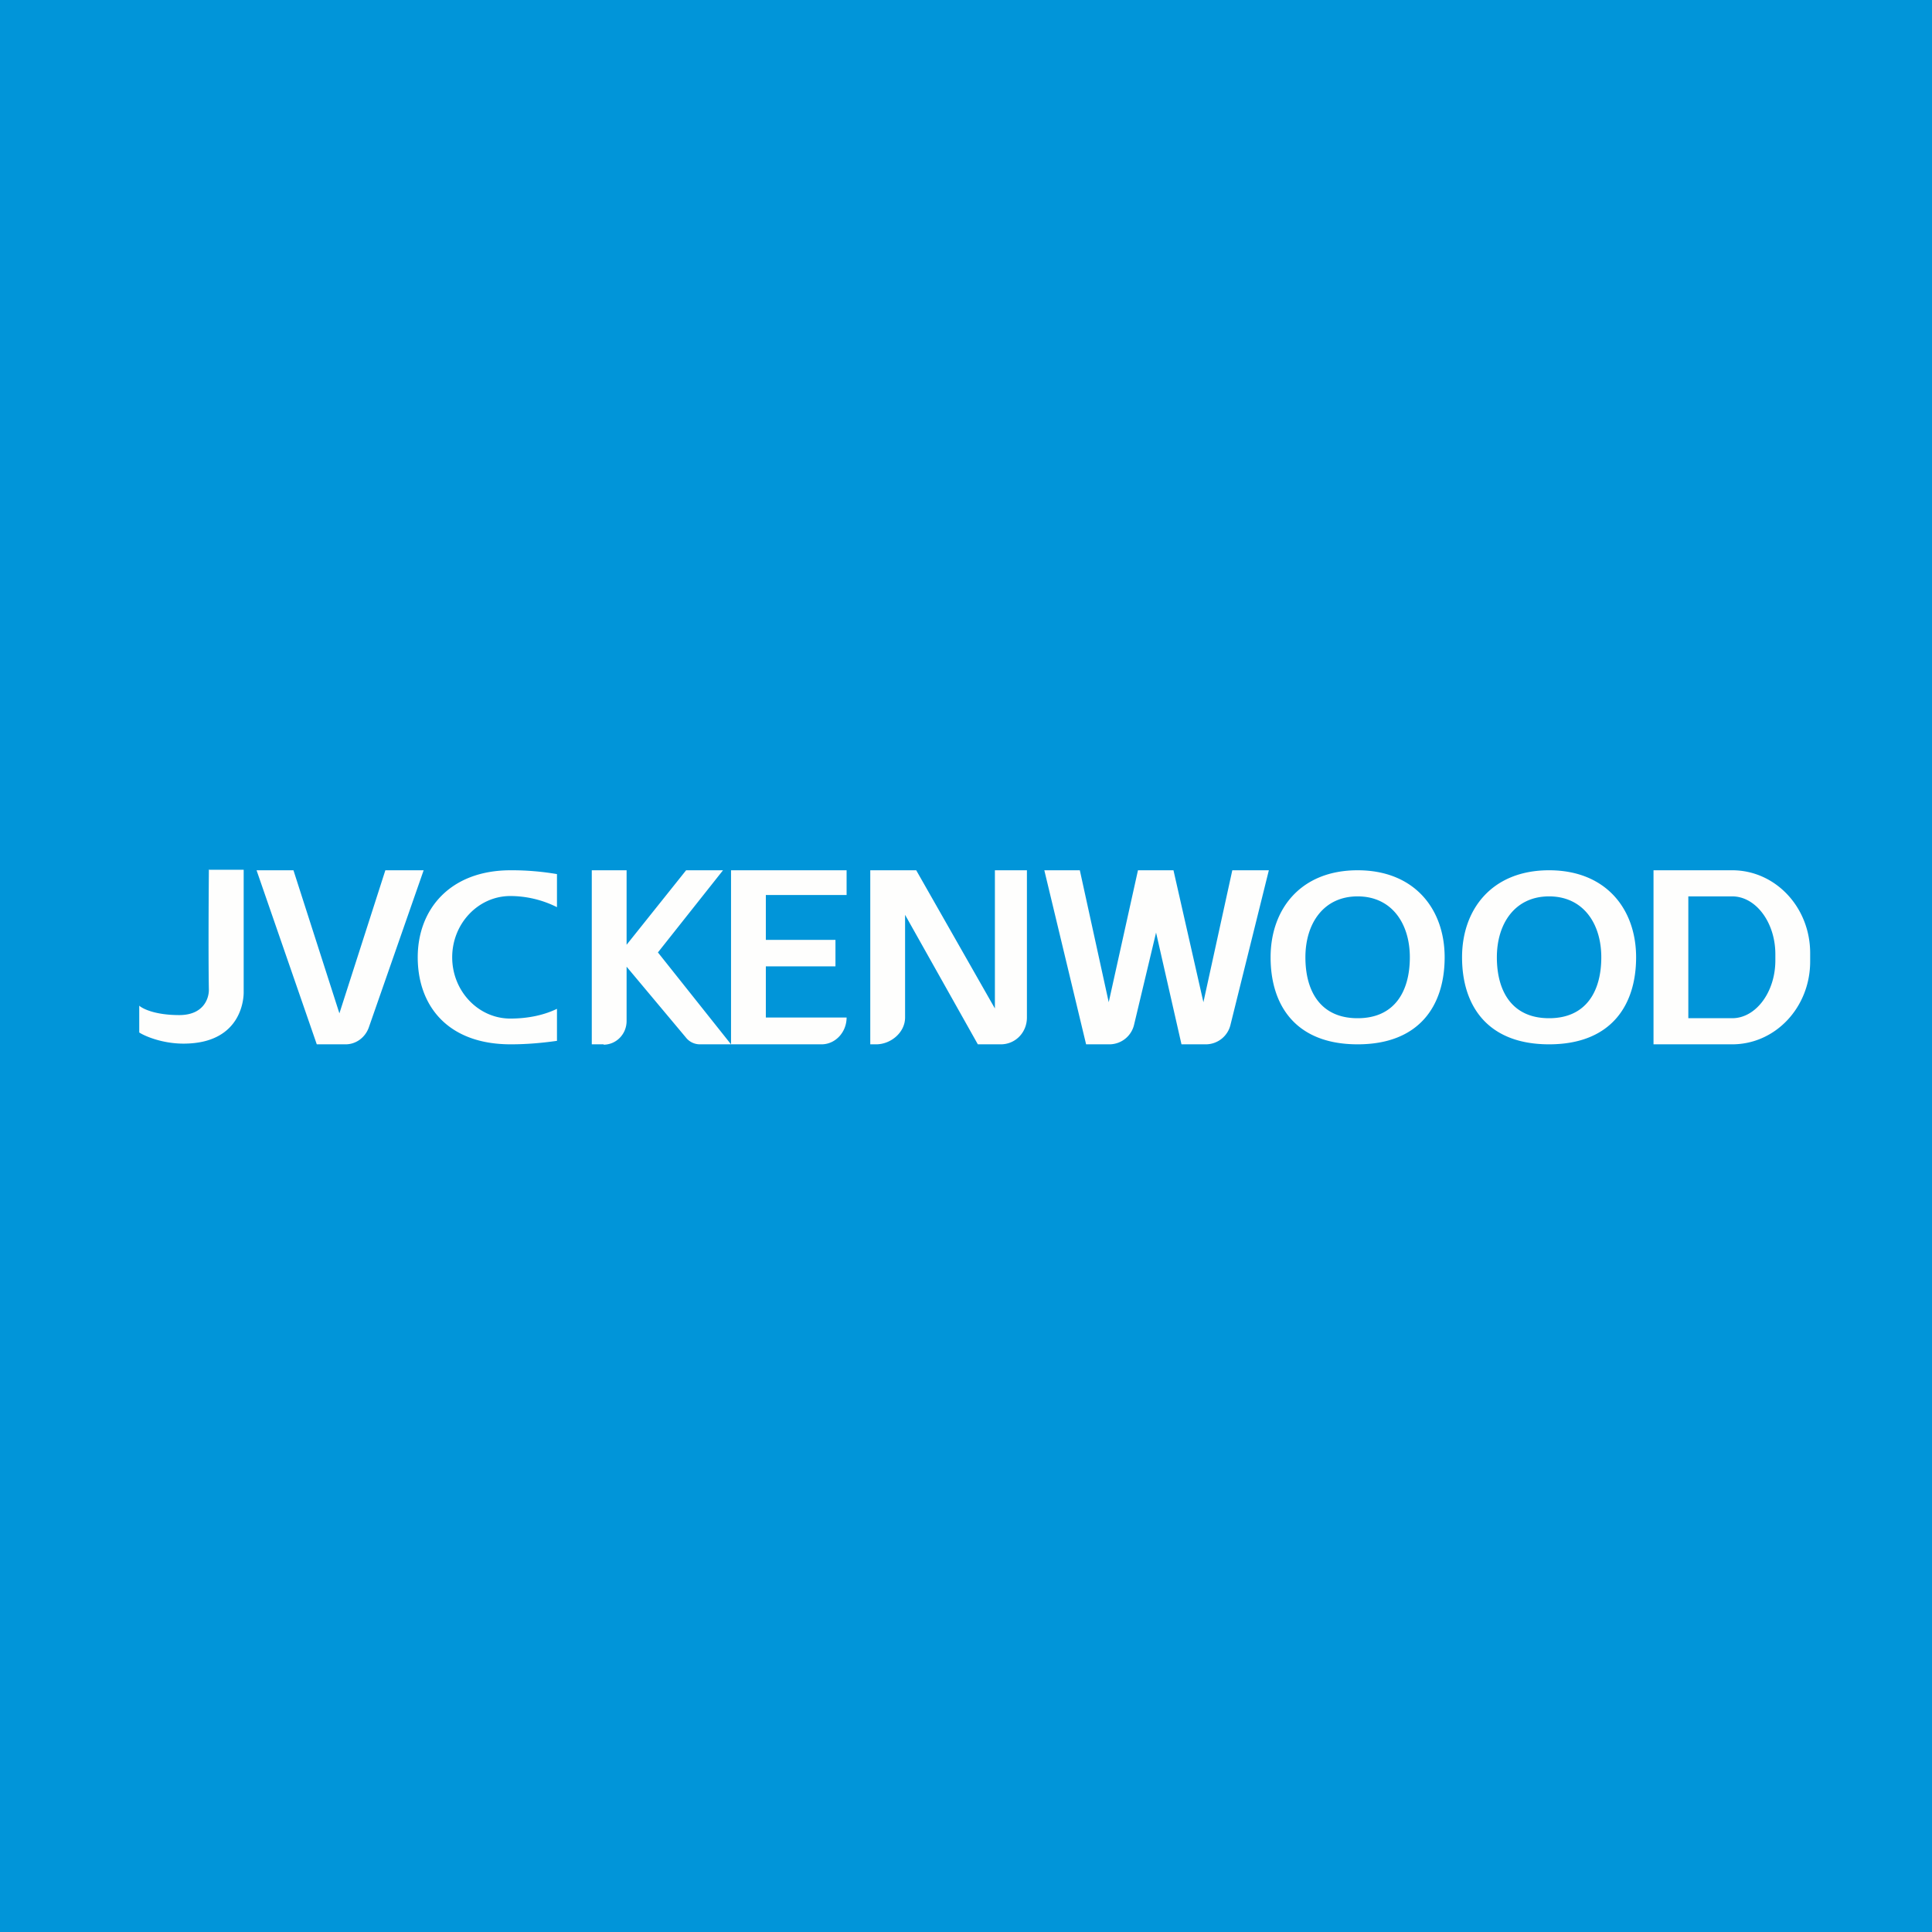
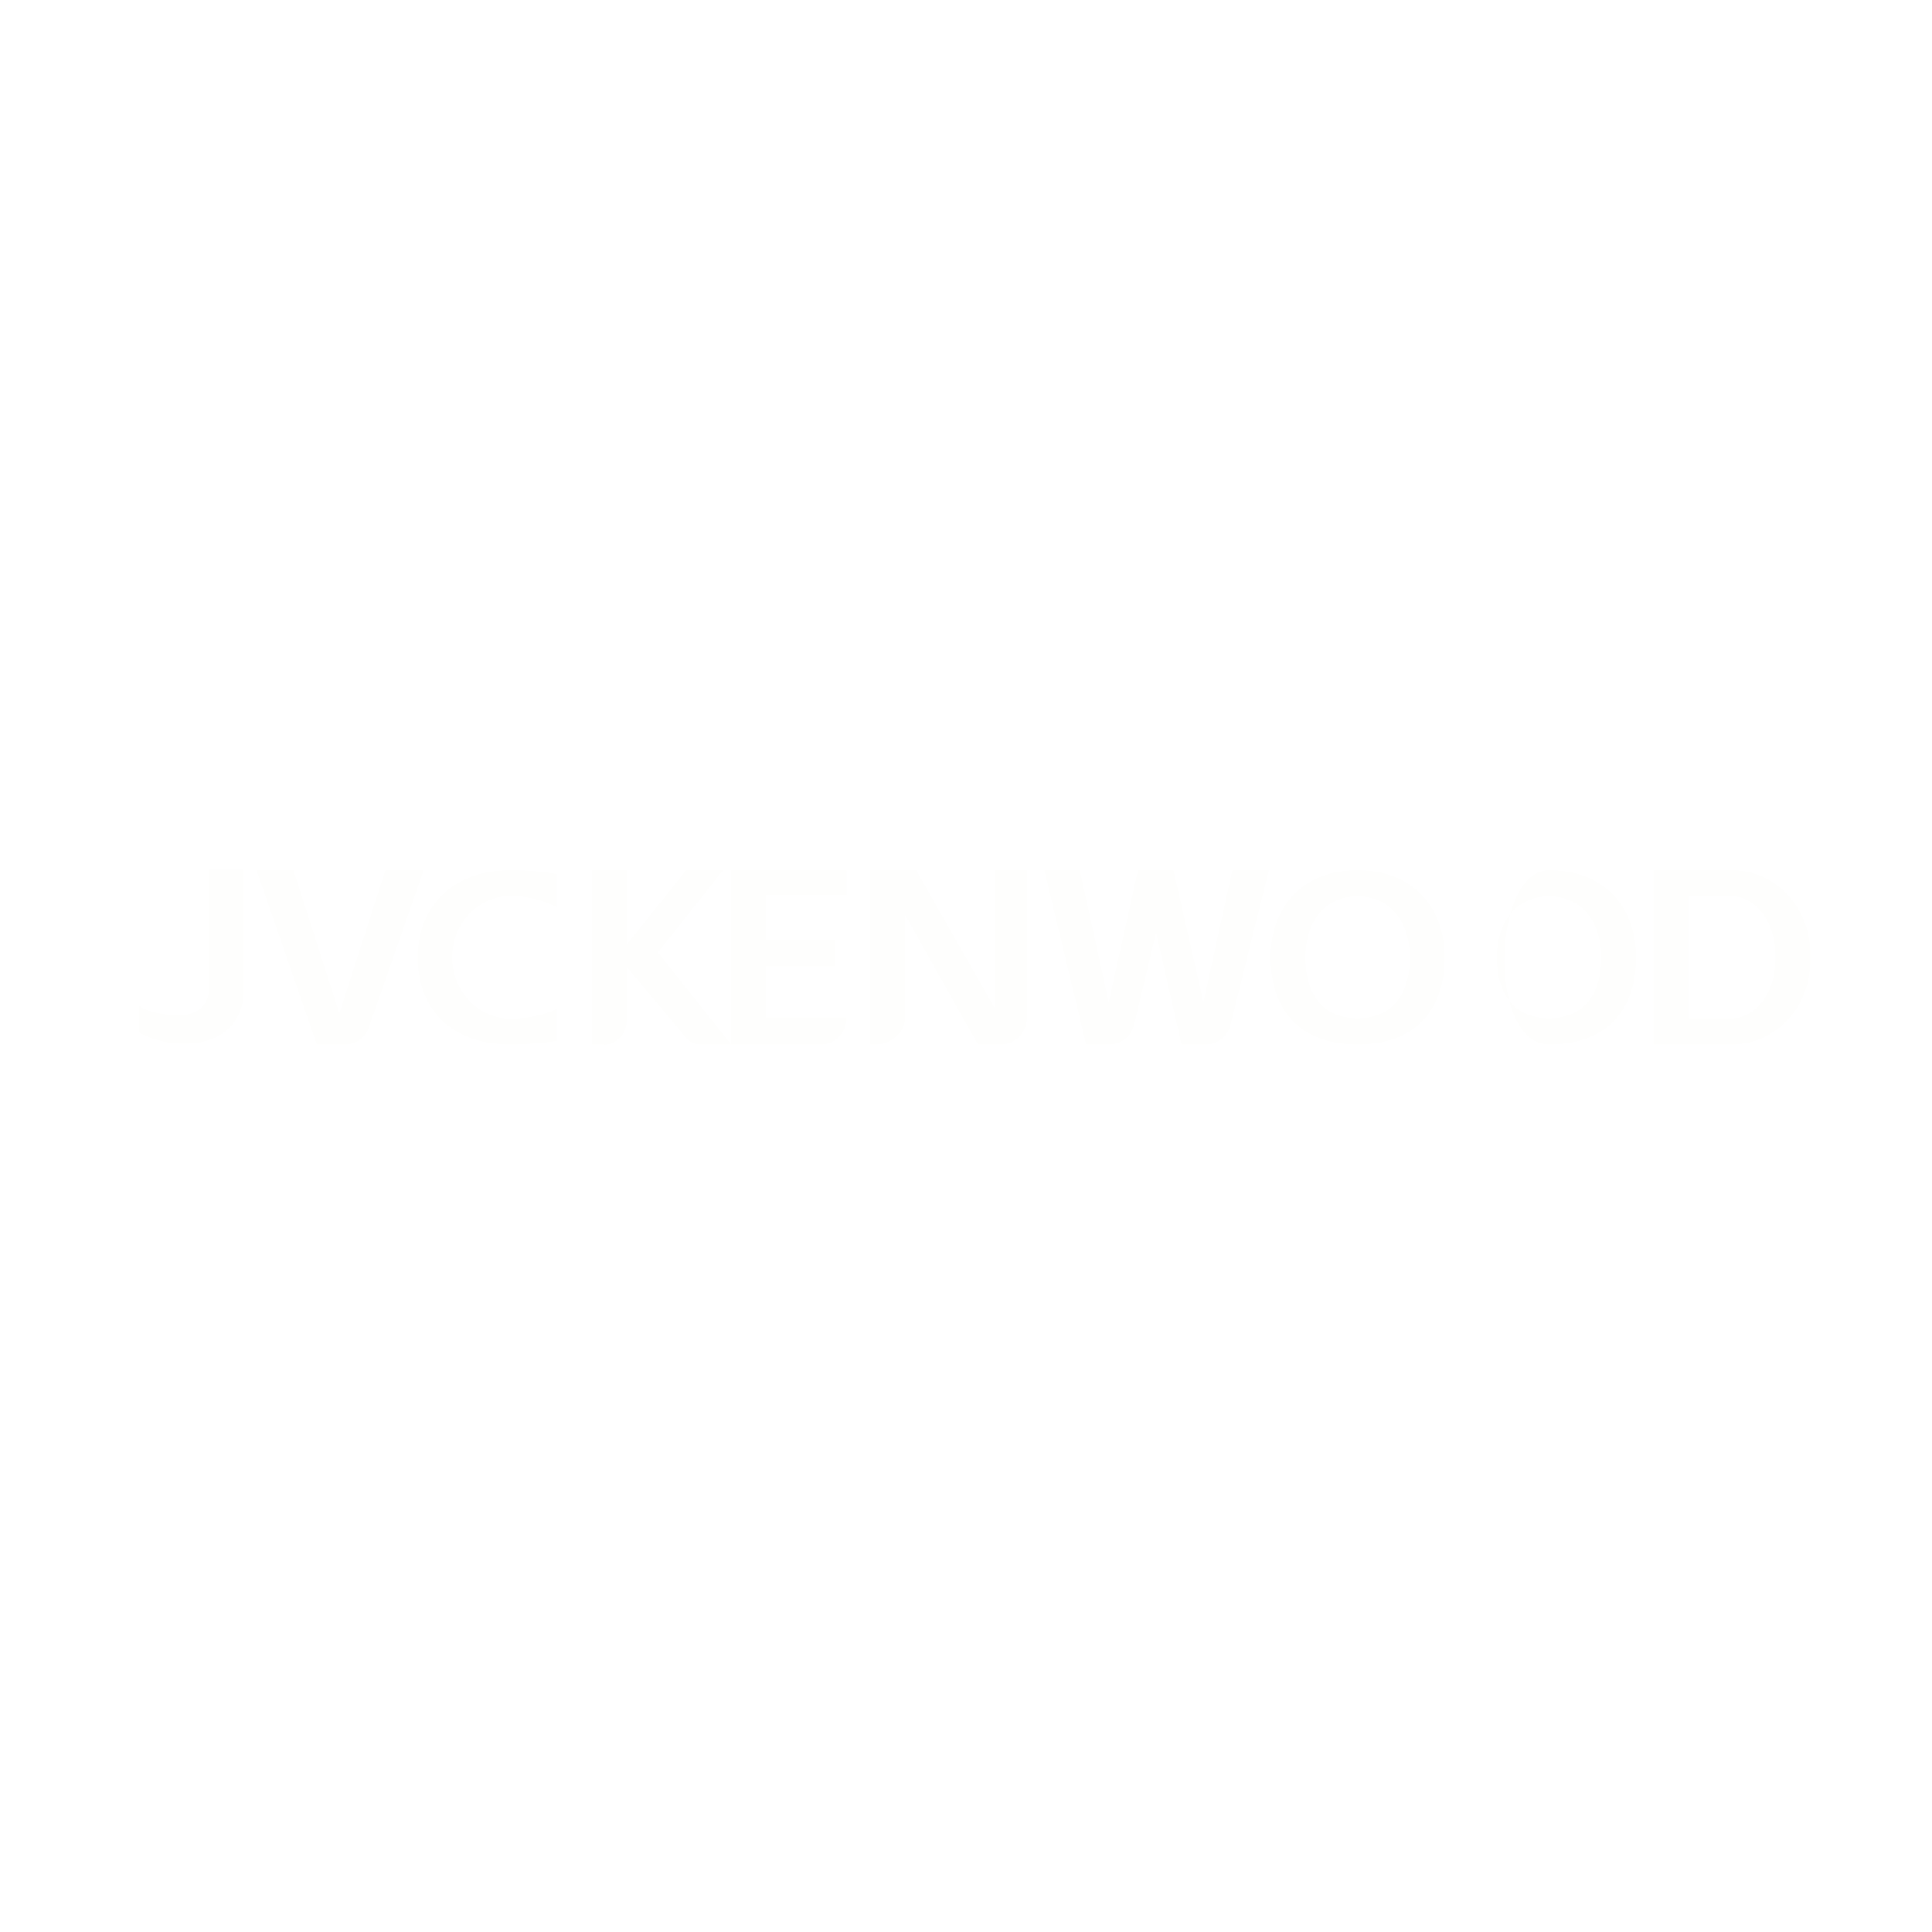
<svg xmlns="http://www.w3.org/2000/svg" viewBox="0 0 55.5 55.5">
-   <path d="M 0,0 H 55.5 V 55.5 H 0 Z" fill="rgb(1, 149, 217)" />
-   <path d="M 5.99,24.985 H 7 V 28.51 C 7,28.59 7,29.98 5.27,29.98 C 4.67,29.98 4.17,29.77 4,29.66 V 28.89 C 4.1,28.98 4.46,29.16 5.15,29.16 C 5.85,29.16 6,28.68 6,28.44 C 5.98,27.32 6,25 6,25 Z M 7.37,25 L 9.1,30 H 9.93 C 10.23,30 10.5,29.8 10.6,29.5 L 12.17,25 H 11.07 L 9.75,29.11 L 8.43,25 H 7.37 Z M 16,25.11 A 7.7,7.7 0 0,0 14.67,25 C 12.93,25 12,26.12 12,27.5 S 12.85,30 14.67,30 C 15.14,30 15.58,29.96 16,29.9 V 28.98 C 15.63,29.16 15.17,29.26 14.66,29.26 C 13.74,29.26 12.99,28.47 12.99,27.5 S 13.74,25.74 14.66,25.74 A 3,3 0 0,1 16,26.06 V 25.11 Z M 17.34,30 H 17 V 25 H 18 V 27.14 L 19.71,25 H 20.77 L 18.9,27.36 L 21,30 H 20.1 A 0.51,0.51 0 0,1 19.7,29.8 L 18,27.77 V 29.33 C 18,29.71 17.7,30.01 17.34,30.01 Z M 21,30 V 25 H 24.32 V 25.71 H 22 V 27 H 24 V 27.76 H 22 V 29.23 H 24.32 C 24.32,29.65 24,30 23.6,30 H 21 Z M 25.17,30 H 25 V 25 H 26.32 L 28.58,28.97 V 25 H 29.5 V 29.23 C 29.5,29.66 29.17,30 28.75,30 H 28.09 L 26,26.28 V 29.23 C 26,29.66 25.59,30 25.17,30 Z M 30,25 H 31.02 L 31.85,28.79 L 32.69,25 H 33.71 L 34.57,28.79 L 35.4,25 H 36.45 L 35.35,29.43 A 0.73,0.73 0 0,1 34.65,30 H 33.94 L 33.21,26.79 L 32.58,29.43 A 0.73,0.73 0 0,1 31.88,30 H 31.2 L 30,25 Z M 41.5,27.5 C 41.5,28.88 40.78,30 39,30 S 36.5,28.88 36.5,27.5 S 37.36,25 39,25 C 40.64,25 41.5,26.12 41.5,27.5 Z M 40.5,27.5 C 40.5,28.47 40.07,29.25 39,29.25 S 37.5,28.47 37.5,27.5 S 38.02,25.75 39,25.75 S 40.5,26.53 40.5,27.5 Z M 44.5,30 C 46.28,30 47,28.88 47,27.5 S 46.14,25 44.5,25 C 42.86,25 42,26.12 42,27.5 S 42.72,30 44.5,30 Z M 44.5,29.25 C 45.57,29.25 46,28.47 46,27.5 S 45.48,25.75 44.5,25.75 S 43,26.53 43,27.5 S 43.43,29.25 44.5,29.25 Z M 49.76,25 H 47.5 V 30 H 49.76 C 51,30 52,28.94 52,27.62 V 27.38 C 52,26.06 51,25 49.76,25 Z M 49.76,25.75 H 48.5 V 29.25 H 49.76 C 50.44,29.25 51,28.5 51,27.59 V 27.41 C 51,26.5 50.44,25.75 49.76,25.75 Z" fill="rgb(254, 254, 253)" fill-rule="evenodd" />
+   <path d="M 5.99,24.985 H 7 V 28.51 C 7,28.59 7,29.98 5.27,29.98 C 4.67,29.98 4.17,29.77 4,29.66 V 28.89 C 4.1,28.98 4.46,29.16 5.15,29.16 C 5.85,29.16 6,28.68 6,28.44 C 5.98,27.32 6,25 6,25 Z M 7.37,25 L 9.1,30 H 9.93 C 10.23,30 10.5,29.8 10.6,29.5 L 12.17,25 H 11.07 L 9.75,29.11 L 8.43,25 H 7.37 Z M 16,25.11 A 7.7,7.7 0 0,0 14.67,25 C 12.93,25 12,26.12 12,27.5 S 12.85,30 14.67,30 C 15.14,30 15.58,29.96 16,29.9 V 28.98 C 15.63,29.16 15.17,29.26 14.66,29.26 C 13.74,29.26 12.99,28.47 12.99,27.5 S 13.74,25.74 14.66,25.74 A 3,3 0 0,1 16,26.06 V 25.11 Z M 17.34,30 H 17 V 25 H 18 V 27.14 L 19.71,25 H 20.77 L 18.9,27.36 L 21,30 H 20.1 A 0.51,0.51 0 0,1 19.7,29.8 L 18,27.77 V 29.33 C 18,29.71 17.7,30.01 17.34,30.01 Z M 21,30 V 25 H 24.32 V 25.71 H 22 V 27 H 24 V 27.76 H 22 V 29.23 H 24.32 C 24.32,29.65 24,30 23.6,30 H 21 Z M 25.17,30 H 25 V 25 H 26.32 L 28.58,28.97 V 25 H 29.5 V 29.23 C 29.5,29.66 29.17,30 28.75,30 H 28.09 L 26,26.28 V 29.23 C 26,29.66 25.59,30 25.17,30 Z M 30,25 H 31.02 L 31.85,28.79 L 32.69,25 H 33.71 L 34.57,28.79 L 35.4,25 H 36.45 L 35.35,29.43 A 0.73,0.73 0 0,1 34.65,30 H 33.94 L 33.21,26.79 L 32.58,29.43 A 0.73,0.73 0 0,1 31.88,30 H 31.2 L 30,25 Z M 41.5,27.5 C 41.5,28.88 40.78,30 39,30 S 36.5,28.88 36.5,27.5 S 37.36,25 39,25 C 40.64,25 41.5,26.12 41.5,27.5 Z M 40.5,27.5 C 40.5,28.47 40.07,29.25 39,29.25 S 37.5,28.47 37.5,27.5 S 38.02,25.75 39,25.75 S 40.5,26.53 40.5,27.5 Z M 44.5,30 C 46.28,30 47,28.88 47,27.5 S 46.14,25 44.5,25 S 42.72,30 44.5,30 Z M 44.5,29.25 C 45.57,29.25 46,28.47 46,27.5 S 45.48,25.75 44.5,25.75 S 43,26.53 43,27.5 S 43.43,29.25 44.5,29.25 Z M 49.76,25 H 47.5 V 30 H 49.76 C 51,30 52,28.94 52,27.62 V 27.38 C 52,26.06 51,25 49.76,25 Z M 49.76,25.75 H 48.5 V 29.25 H 49.76 C 50.44,29.25 51,28.5 51,27.59 V 27.41 C 51,26.5 50.44,25.75 49.76,25.75 Z" fill="rgb(254, 254, 253)" fill-rule="evenodd" />
</svg>